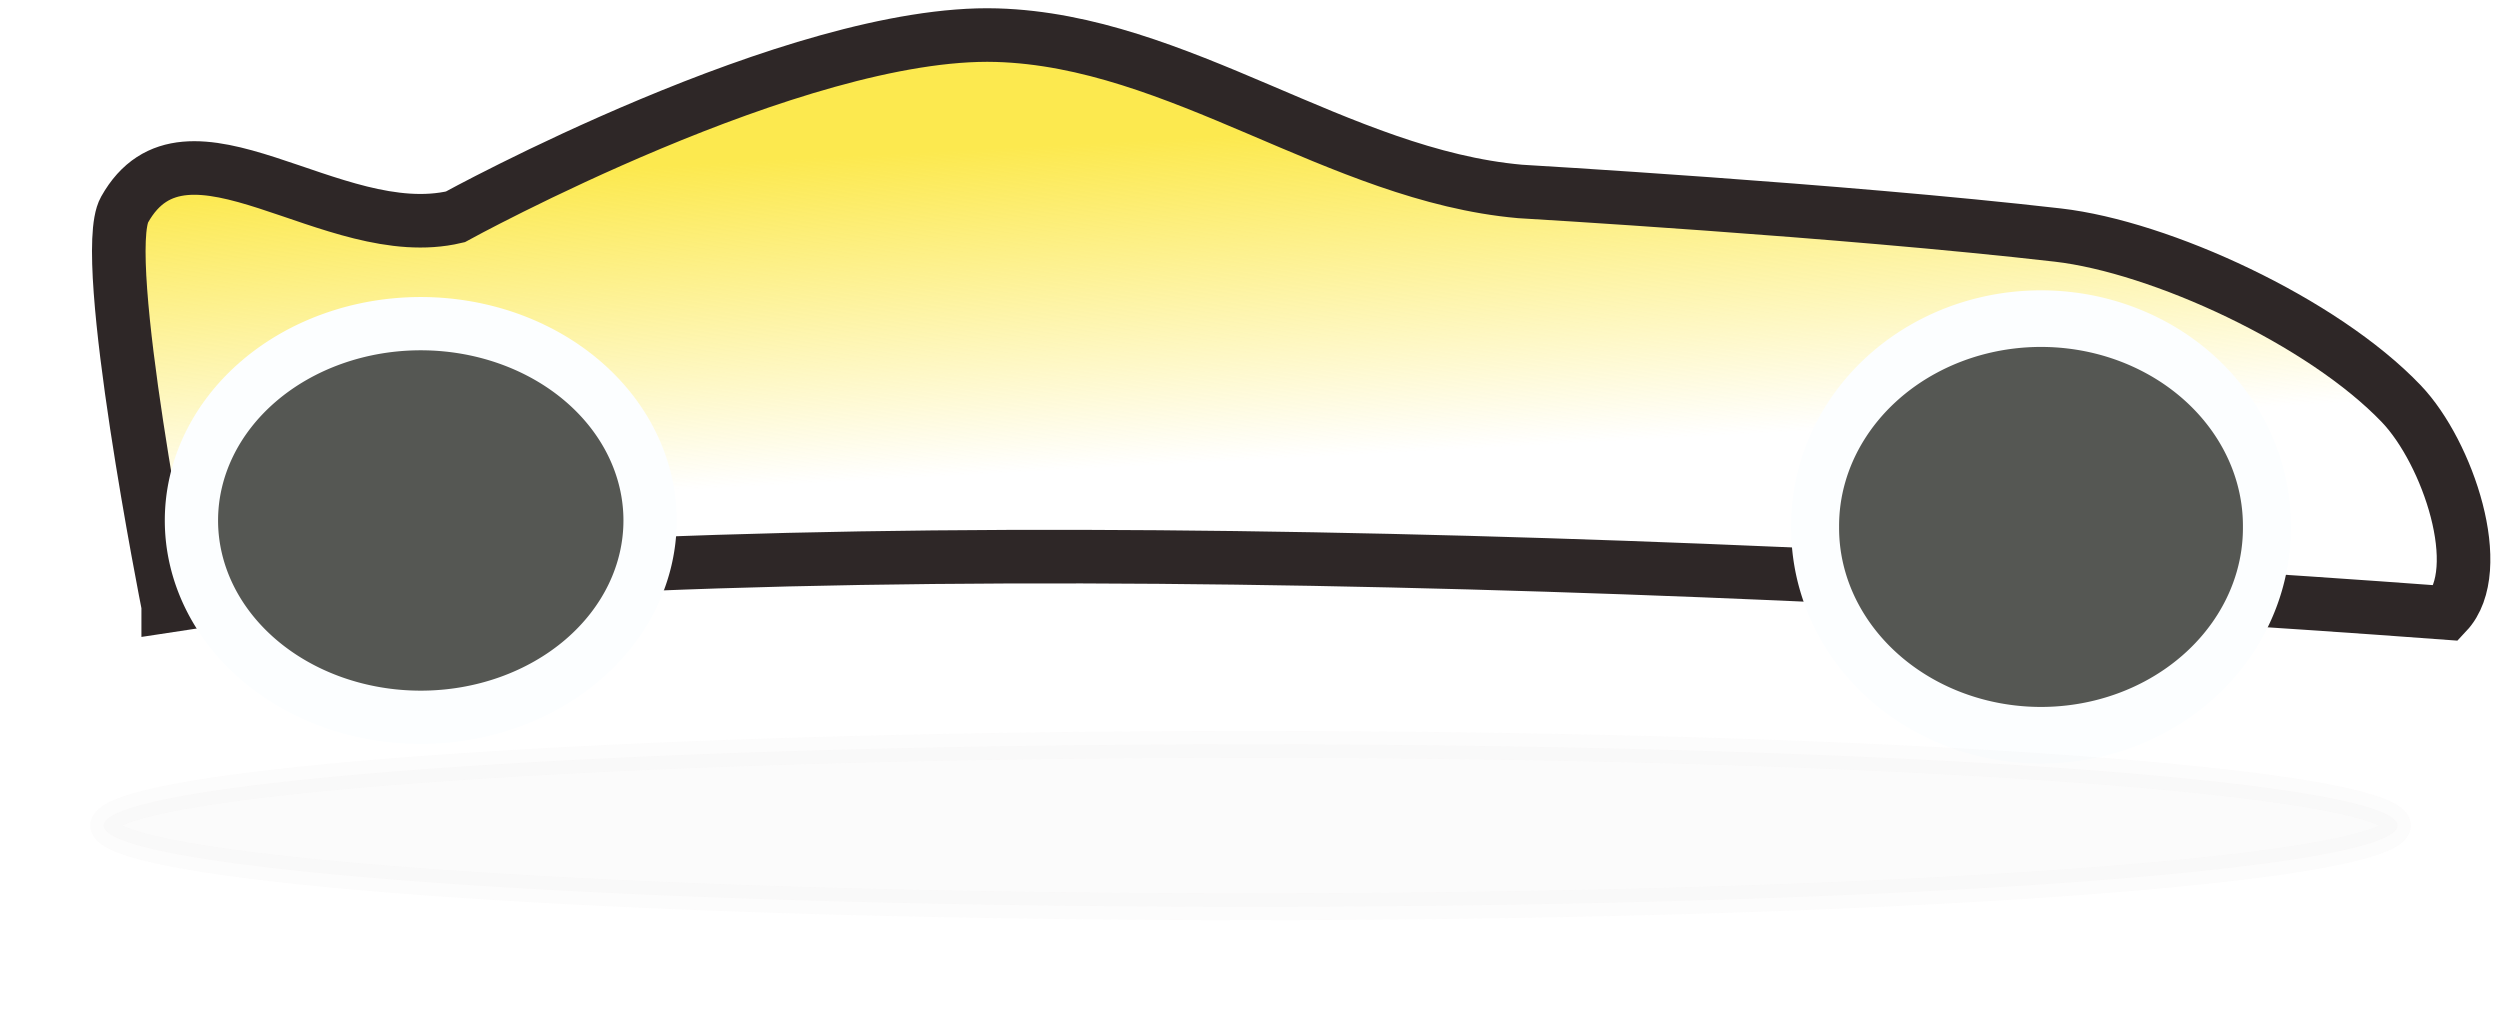
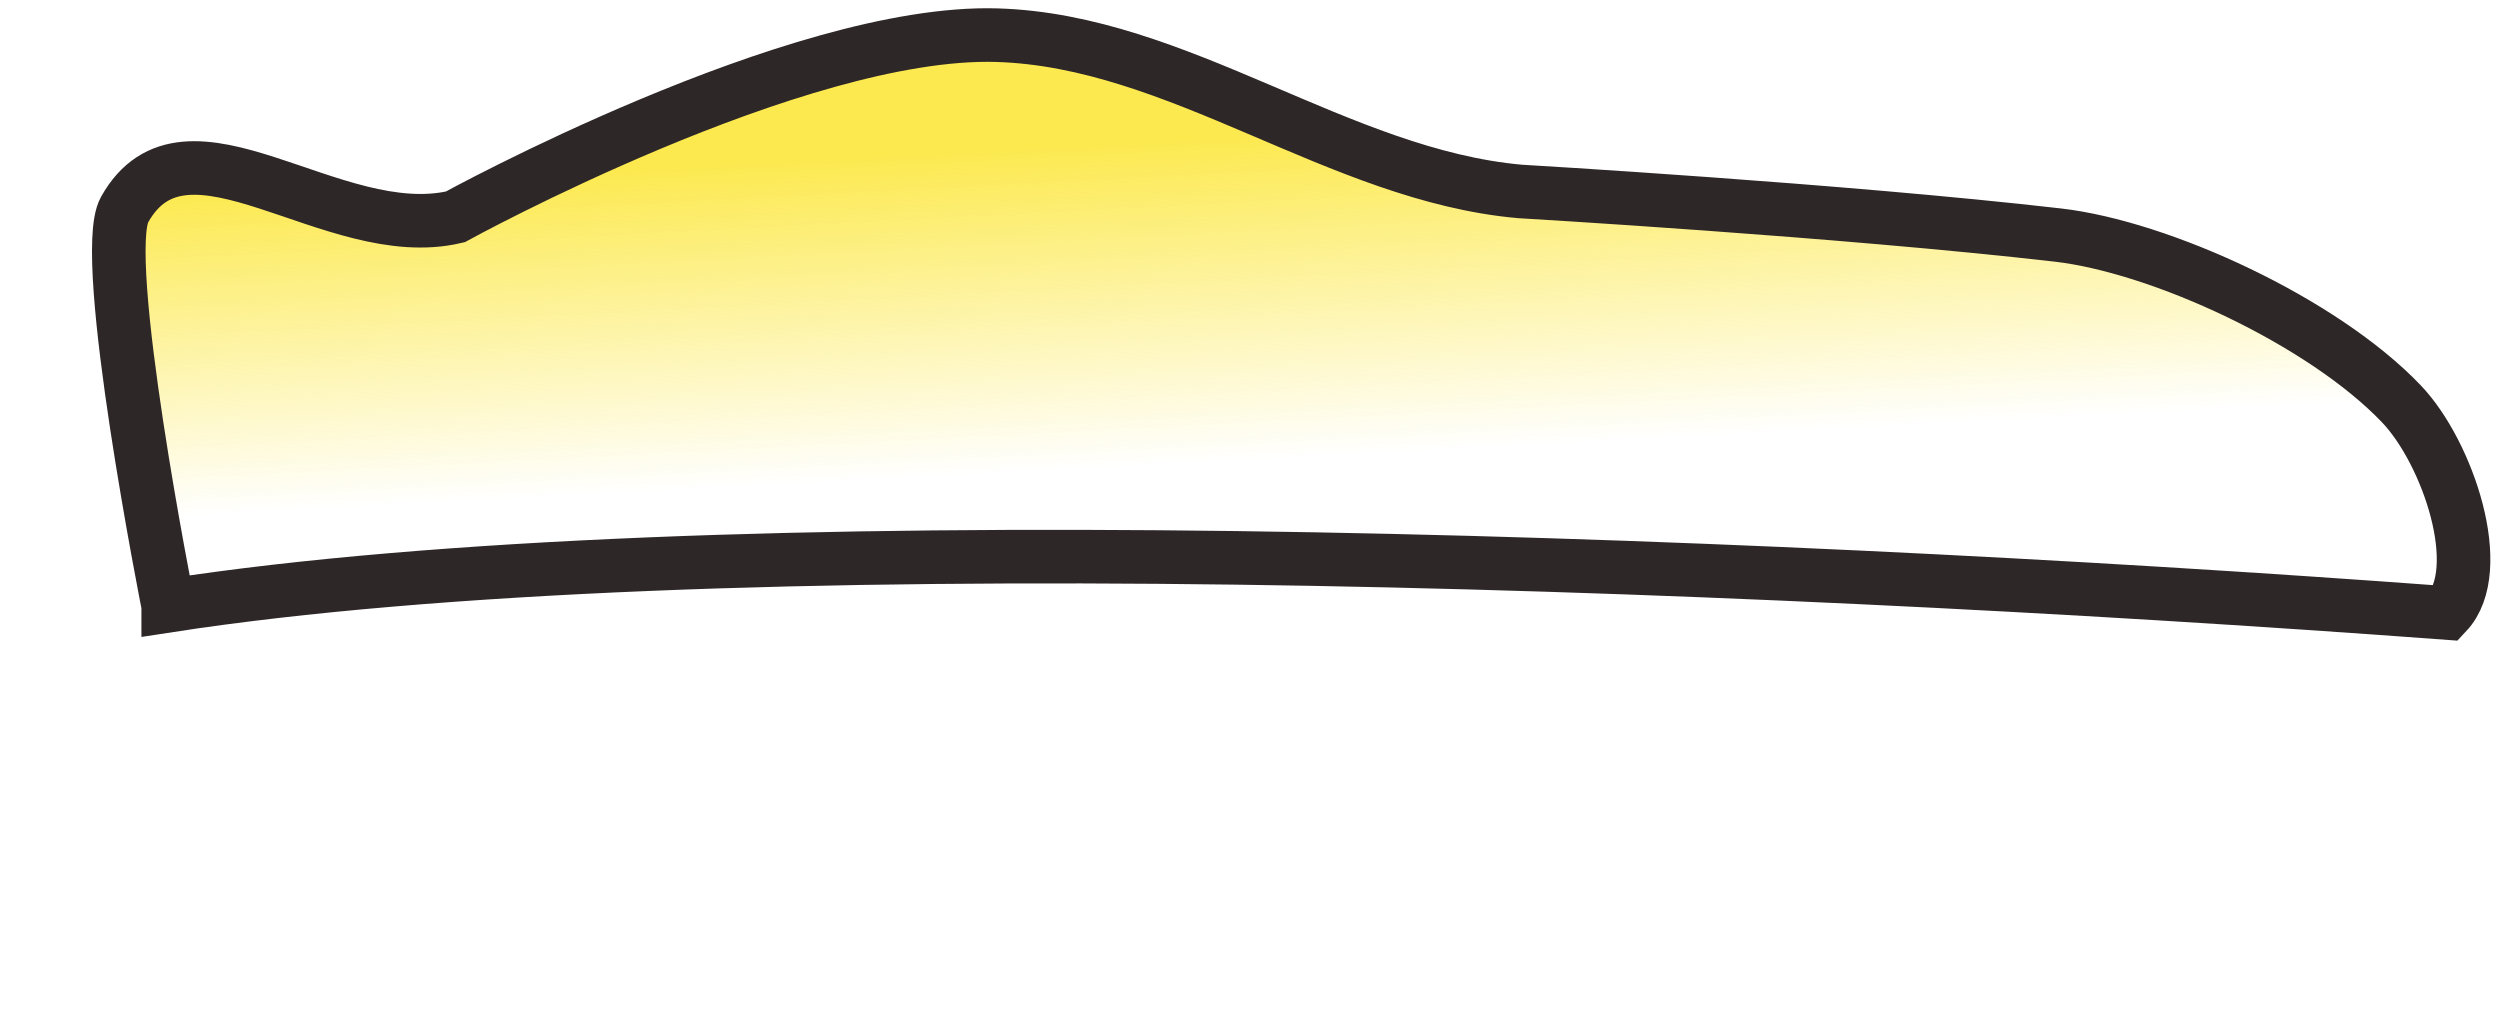
<svg xmlns="http://www.w3.org/2000/svg" xmlns:ns1="http://sodipodi.sourceforge.net/DTD/sodipodi-0.dtd" xmlns:ns2="http://www.inkscape.org/namespaces/inkscape" version="1.1" viewBox="0 0 64 26" id="svg5" ns1:docname="car2.svg" width="64" height="26" ns2:version="1.3.2 (091e20e, 2023-11-25, custom)">
  <ns1:namedview id="namedview5" pagecolor="#ffffff" bordercolor="#666666" borderopacity="1.0" ns2:showpageshadow="2" ns2:pageopacity="0.0" ns2:pagecheckerboard="0" ns2:deskcolor="#d1d1d1" ns2:zoom="12.078125" ns2:cx="32" ns2:cy="32" ns2:window-width="1920" ns2:window-height="1057" ns2:window-x="-8" ns2:window-y="1072" ns2:window-maximized="1" ns2:current-layer="svg5" />
  <defs id="defs2">
    <filter id="b" x="-0.045" y="-0.639" width="1.09" height="2.279">
      <feGaussianBlur stdDeviation="0.842" id="feGaussianBlur1" />
    </filter>
    <linearGradient id="a" x1="26.475" x2="26.857" y1="24.527" y2="31.791" gradientUnits="userSpaceOnUse">
      <stop stop-color="#fce94f" offset="0" id="stop1" />
      <stop stop-color="#fce94f" stop-opacity="0" offset="1" id="stop2" />
    </linearGradient>
  </defs>
  <g id="g6" transform="matrix(1.144,0,0,1.144,-3.903,-24.31)">
    <path d="m 7.176,34.803 c 0,0 -1.558,-7.825 -0.976,-8.863 1.379,-2.461 4.654,0.811 7.4,0.163 0,0 7.634,-4.197 12.116,-4.066 4.072,0.119 7.652,3.136 11.71,3.497 0,0 7.168,0.417 12.035,0.976 2.298,0.264 5.925,1.929 7.689,3.778 1.04,1.091 1.921,3.709 1.011,4.679 -16.356,-1.213 -38.933,-2.022 -50.985,-0.163 z" fill="url(#a)" stroke="#2e2727" stroke-linecap="round" stroke-width="1.199" id="path2" style="fill:url(#a)" />
    <g fill="#555753" stroke="#fcfeff" stroke-width="14.9" id="g4">
-       <path transform="matrix(0.08,0,0,0.08,-0.062,-5.431)" d="m 225.26,479.1 a 64.145,55.053 0 1 1 -128.29,0 64.145,55.053 0 1 1 128.29,0 z" id="path3" />
-       <path transform="matrix(0.072,0,0,0.085,5.628,-8.498)" d="m 673.77,488.7 a 70.206,54.548 0 1 1 -140.41,0 70.206,54.548 0 1 1 140.41,0 z" id="path4" />
-     </g>
+       </g>
    <g fill="#999999" stroke="#ada7a7" stroke-linecap="round" id="g5">
-       <path d="m 57.059,39.724 a 25.662,1.816 0 1 1 -51.324,0 25.662,1.816 0 1 1 51.324,0 z" filter="url(#b)" opacity="0.202" stroke-width="0.6" id="path5" />
-     </g>
+       </g>
  </g>
</svg>